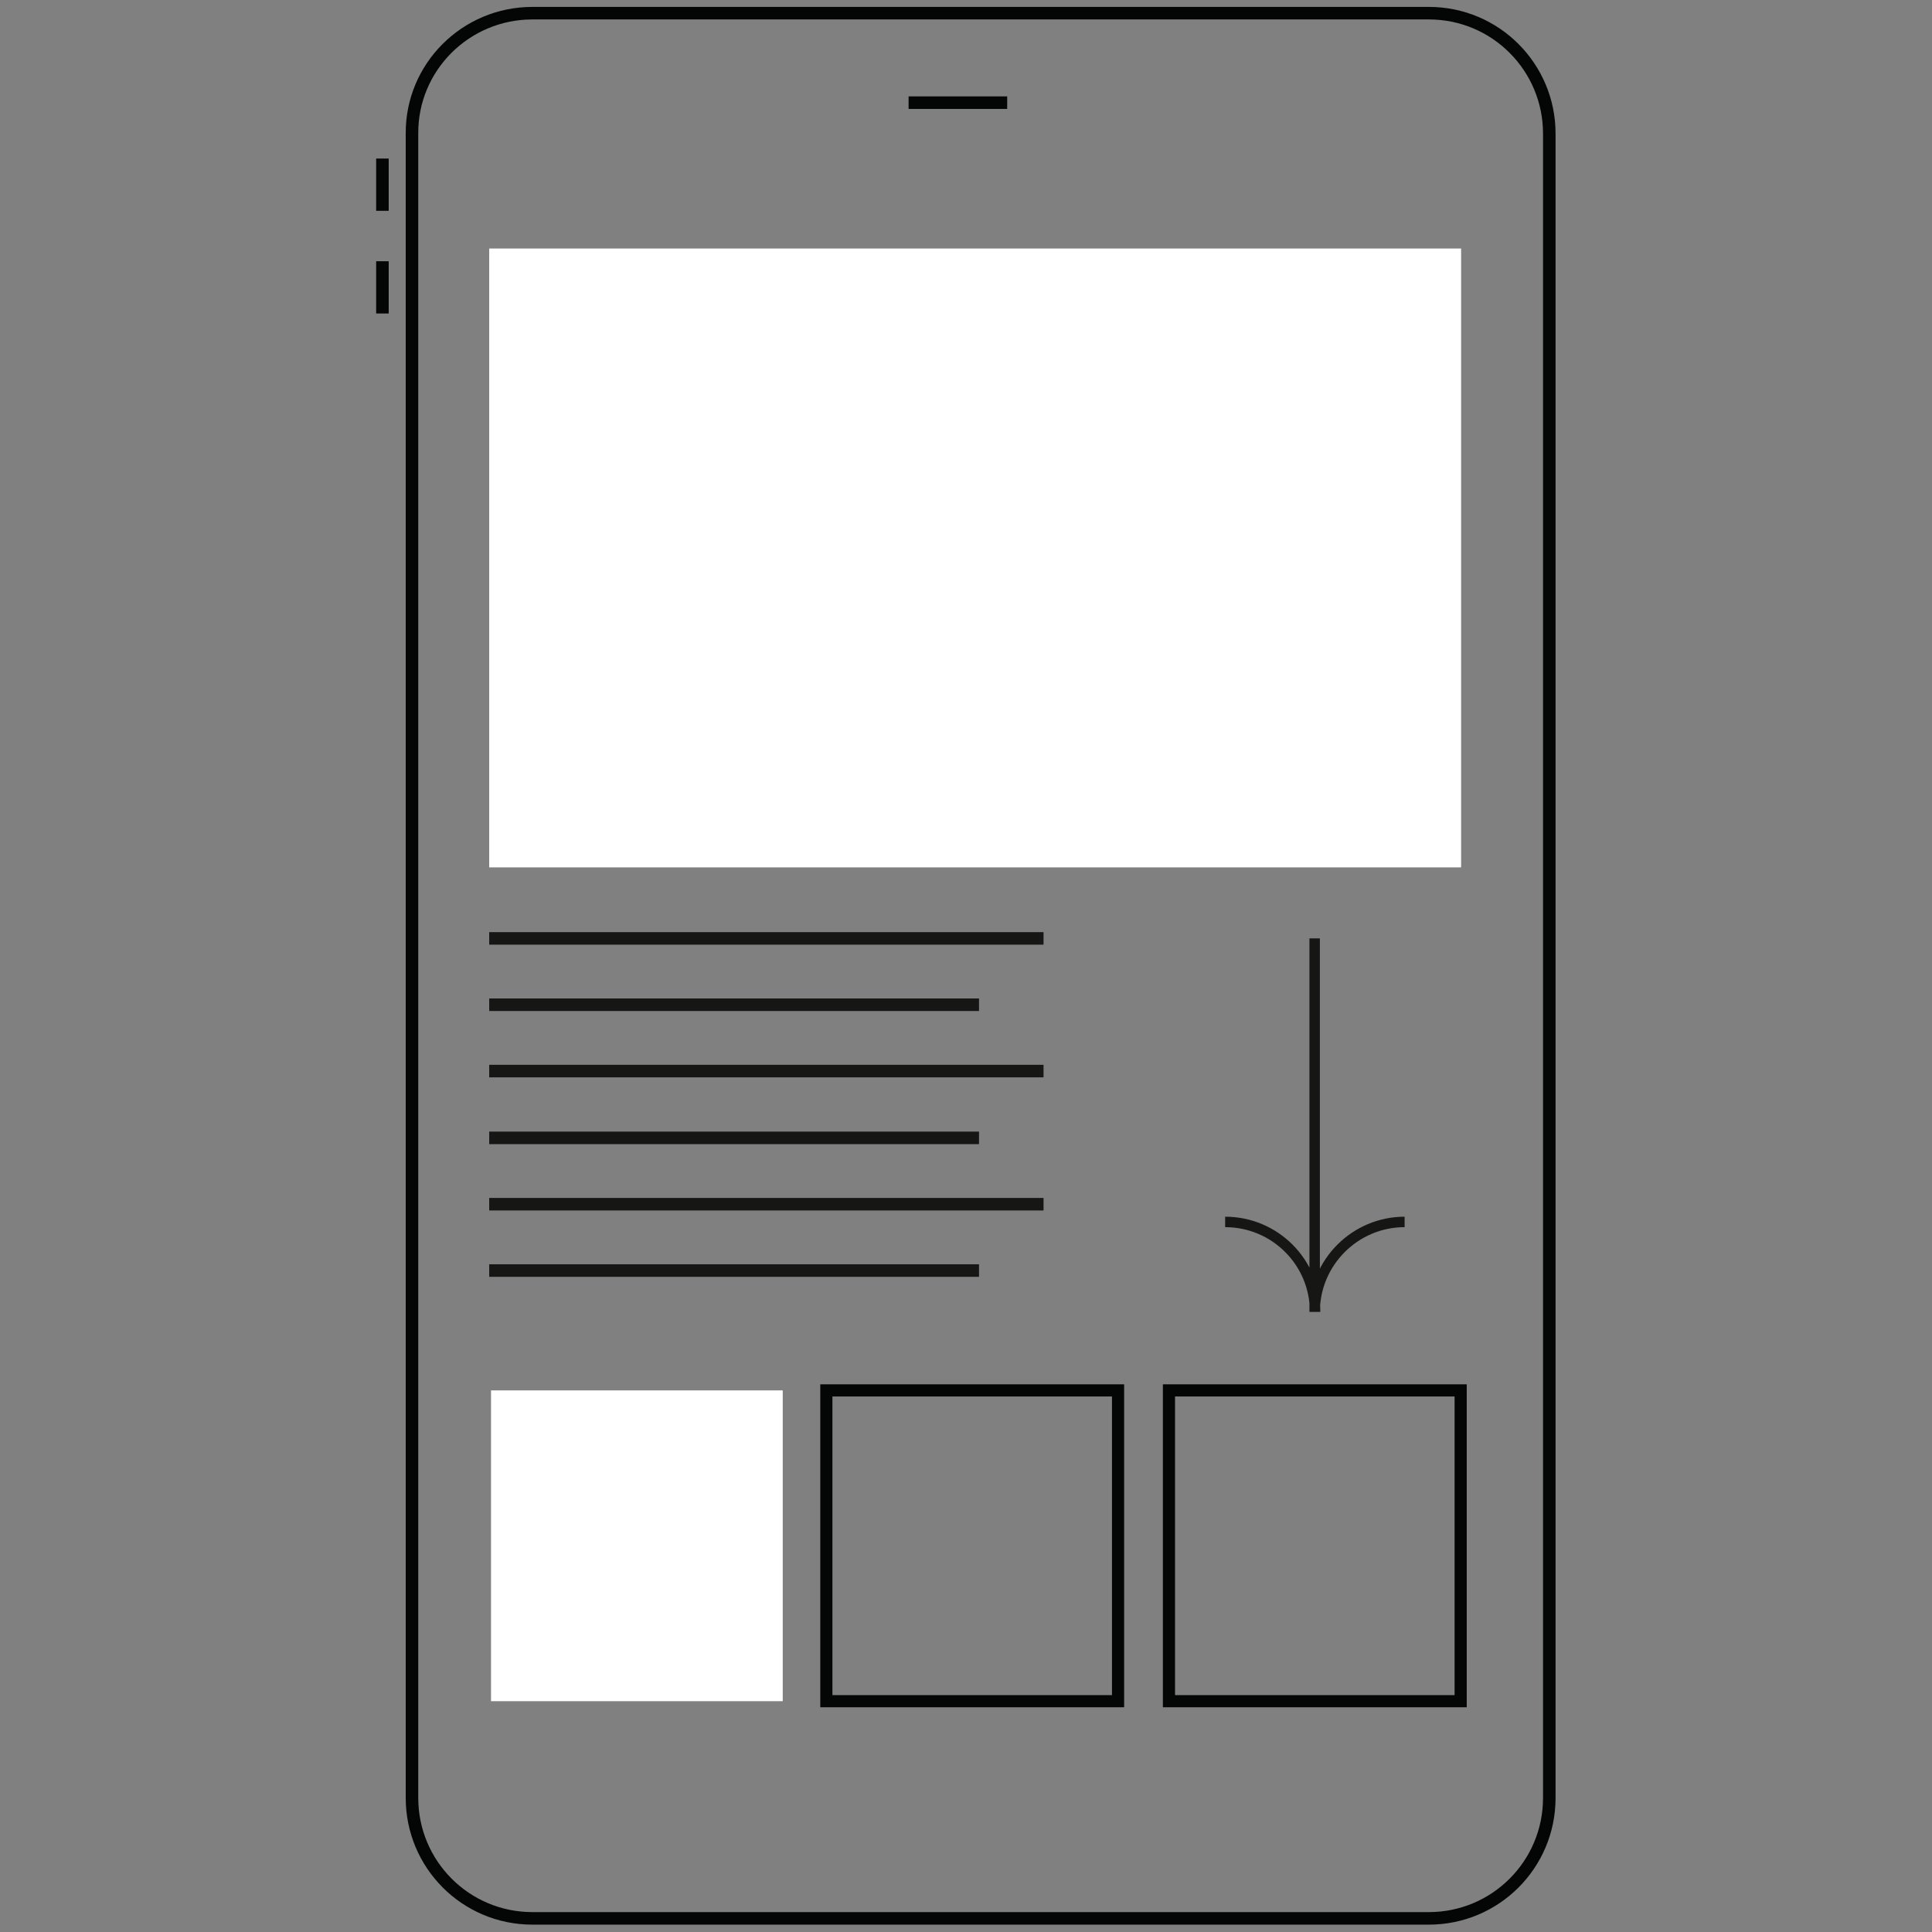
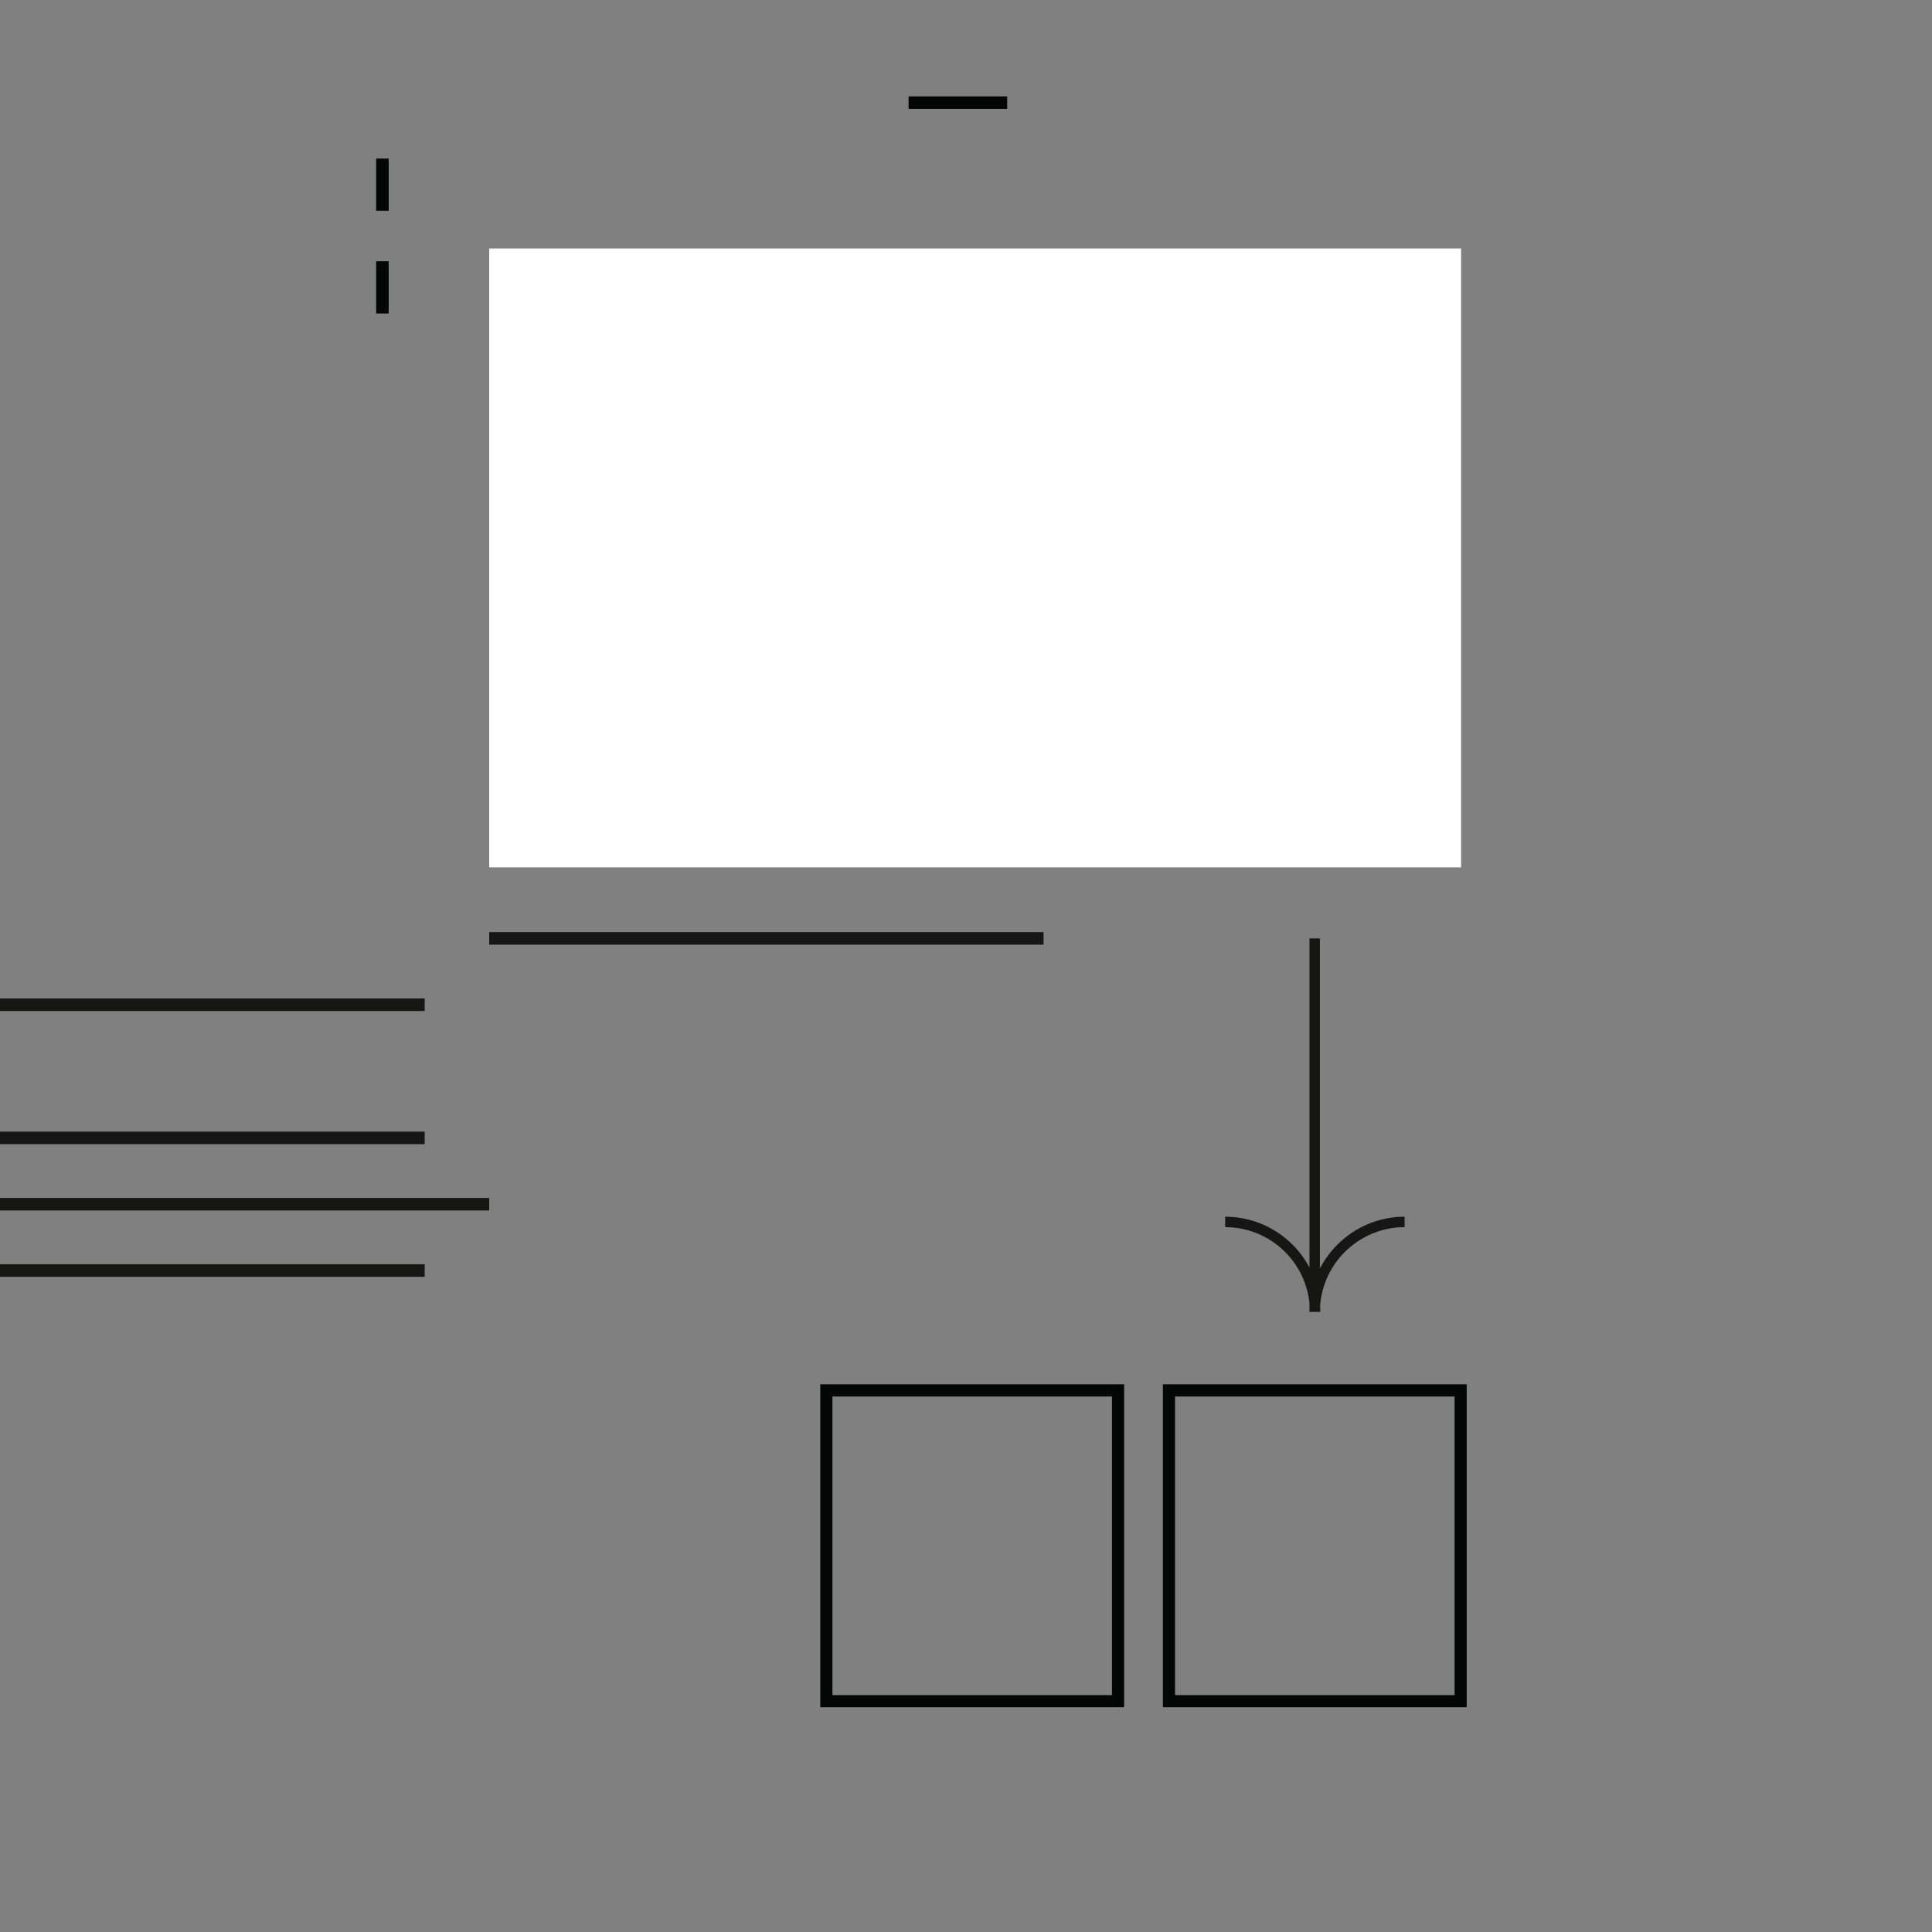
<svg xmlns="http://www.w3.org/2000/svg" version="1.1" id="Layer_1" x="0" y="0" viewBox="0 0 425.2 425.2" xml:space="preserve">
  <rect x="0" y="0" width="425.2" height="425.2" fill="#808080" stroke="none" />
  <style>.st0{fill:none;stroke:#040505;stroke-width:2.759;stroke-miterlimit:10}.st1{fill:#fff}</style>
  <path class="st0" d="M2155.9 12653.7h21.7m-137.5 12.3v11.5m0 11.1v11.5" transform="translate(-1955.935 -12631.105)" />
  <path class="st1" d="M2063.6 12685.8h213.9v136.2h-213.9z" transform="translate(-1955.935 -12631.105)" />
-   <path class="st1" d="M80.6-25.1h64.2v68.4H80.6z" transform="translate(27.466 331.103)" />
  <path d="M181.866 306.003h64.2v68.4h-64.2zm75.4 0h64.2v68.4h-64.2z" fill="none" stroke="#040505" stroke-width="2.673" stroke-miterlimit="10" />
  <path d="M289.334 206.526v82.2m-19.7-19.8c10.9 0 19.8 8.8 19.8 19.8m-.1 0c0-10.9 8.9-19.8 19.8-19.8" stroke="#161615" stroke-width="2.299" fill="none" stroke-miterlimit="10" />
-   <path class="st0" d="M108.7 1.4H306c14.7 0 26.5 11.9 26.5 26.5v366.3c0 14.7-11.9 26.5-26.5 26.5H108.7c-14.7 0-26.5-11.9-26.5-26.5V27.9C82.1 13.3 94 1.4 108.7 1.4z" transform="translate(8.472 1.5)" />
-   <path d="M107.666 206.526h122m-122 29.2h122m-122-14.6h107.8m-107.8 29.3h107.8m-107.8 29.2h107.8m-107.8-14.6h122" stroke-width="2.759" stroke="#161615" fill="none" stroke-miterlimit="10" />
+   <path d="M107.666 206.526h122m-122 29.2m-122-14.6h107.8m-107.8 29.3h107.8m-107.8 29.2h107.8m-107.8-14.6h122" stroke-width="2.759" stroke="#161615" fill="none" stroke-miterlimit="10" />
</svg>